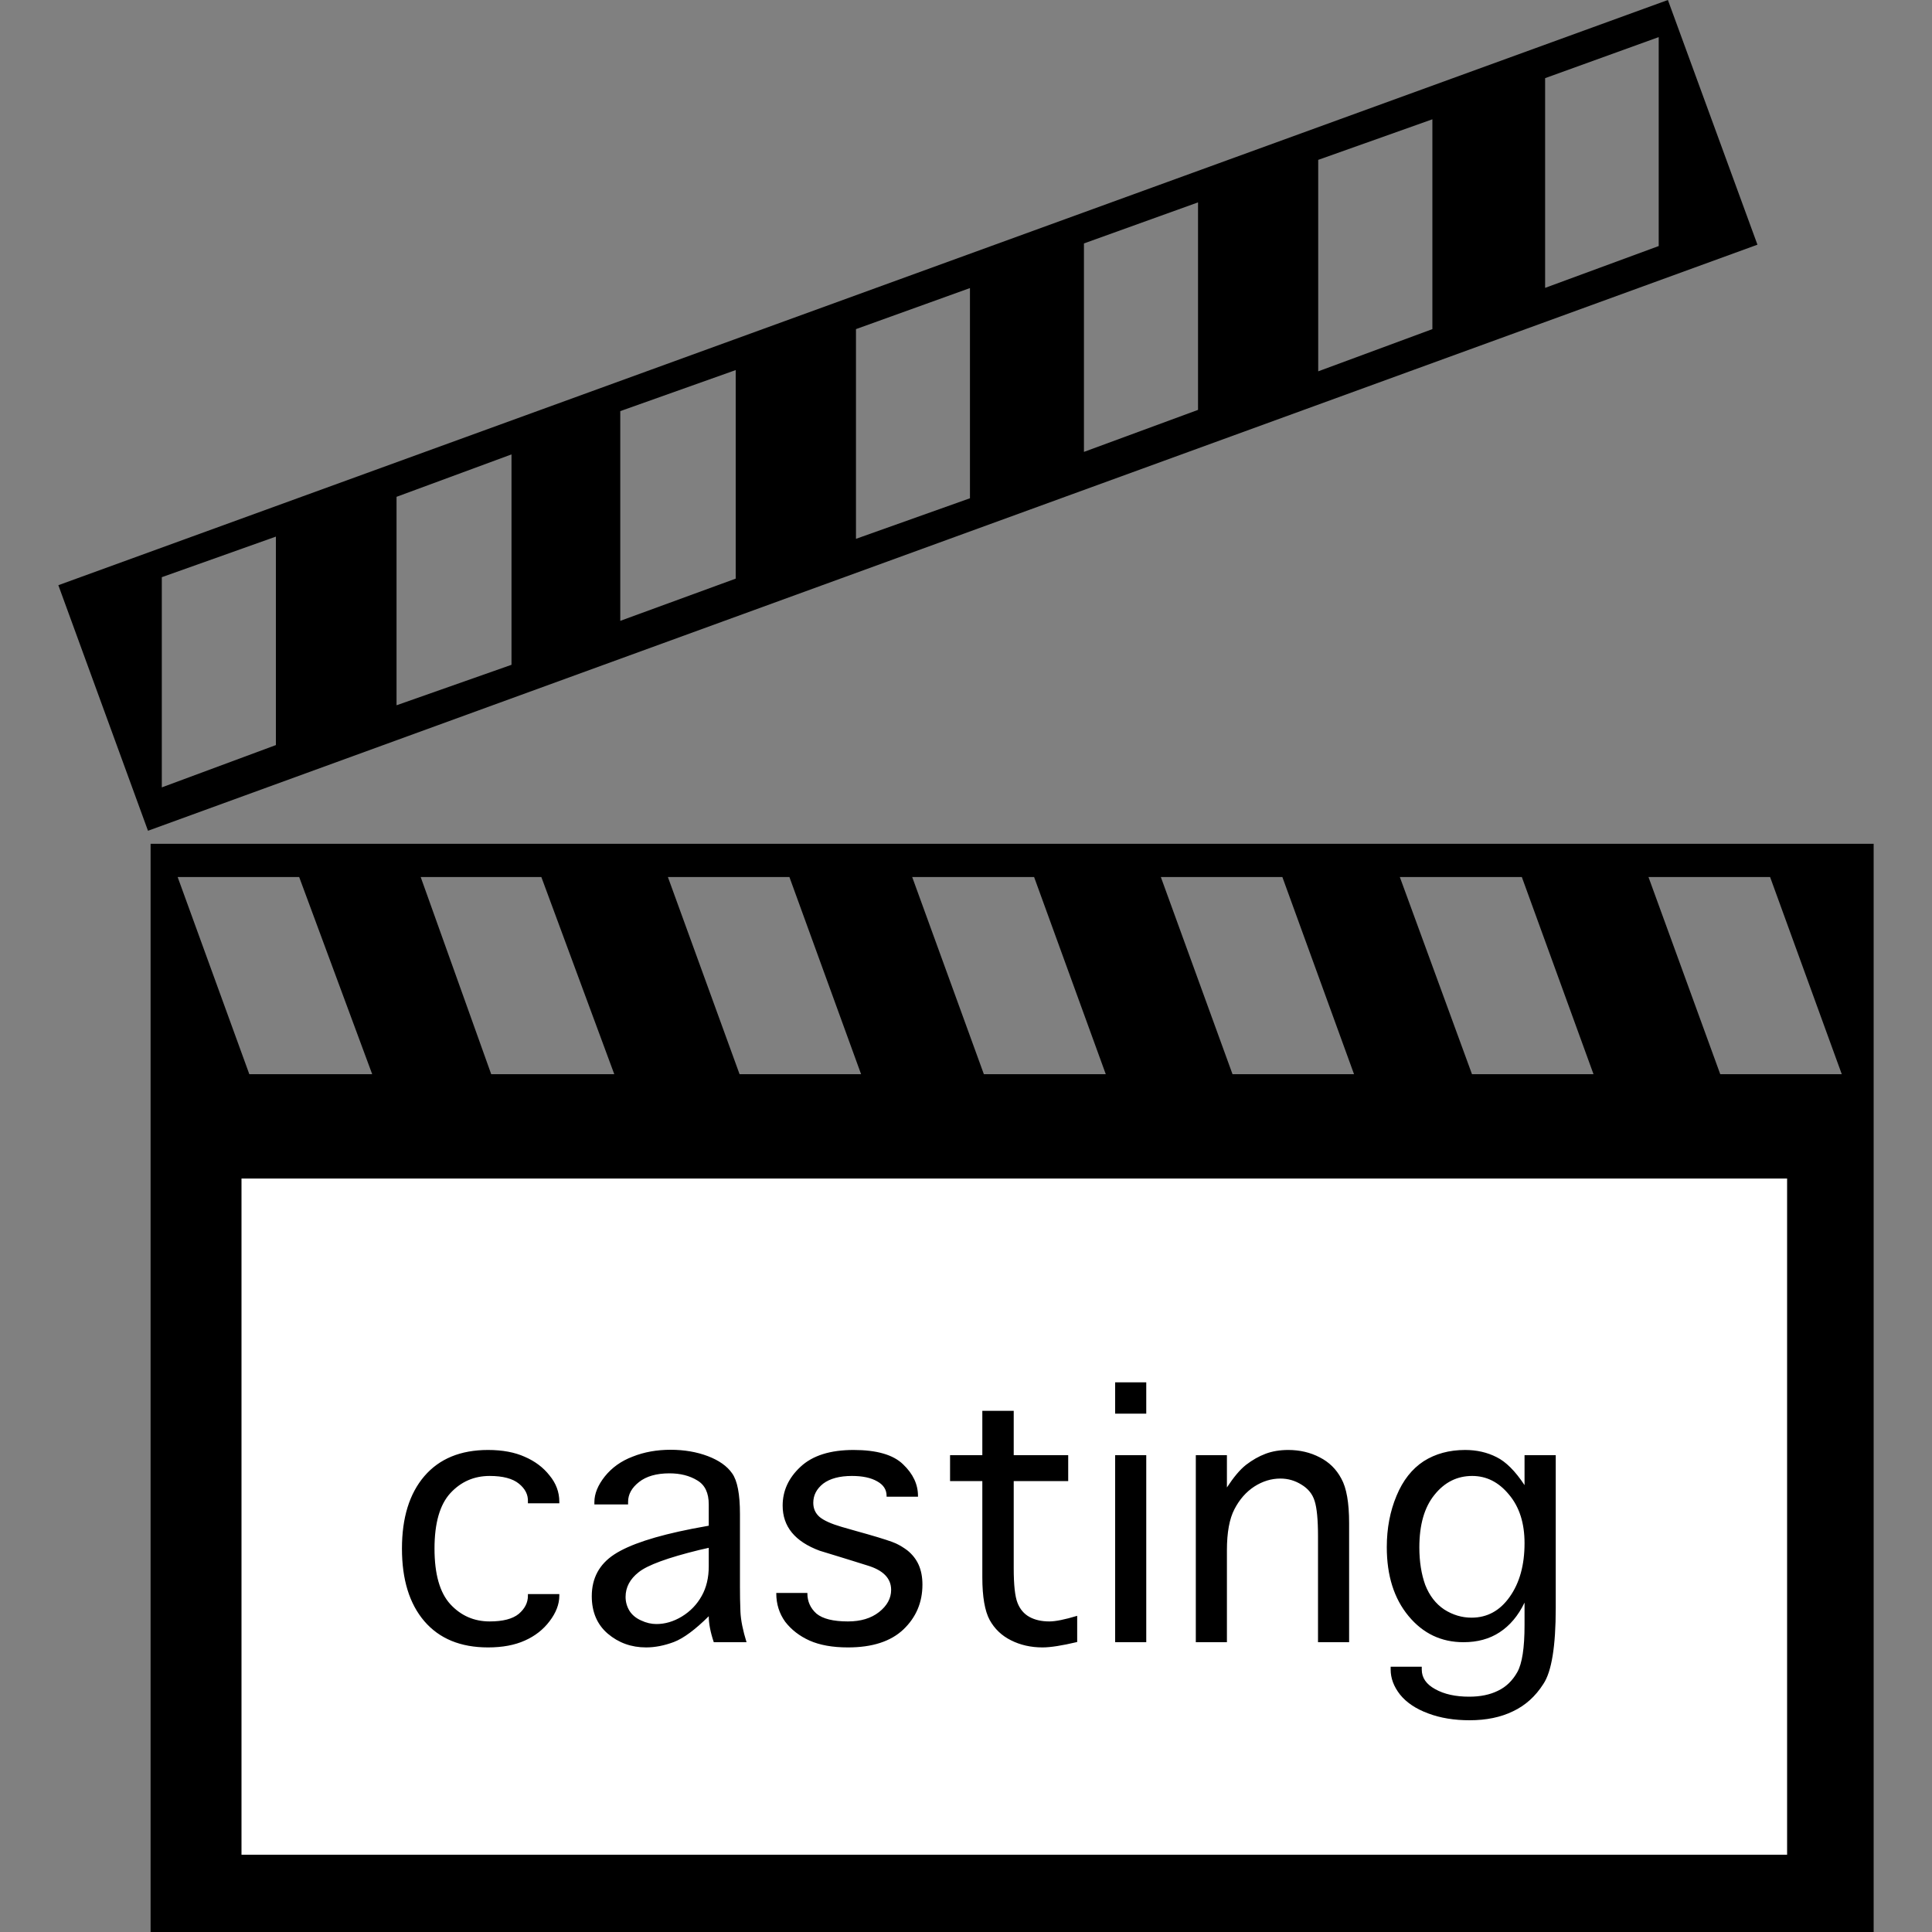
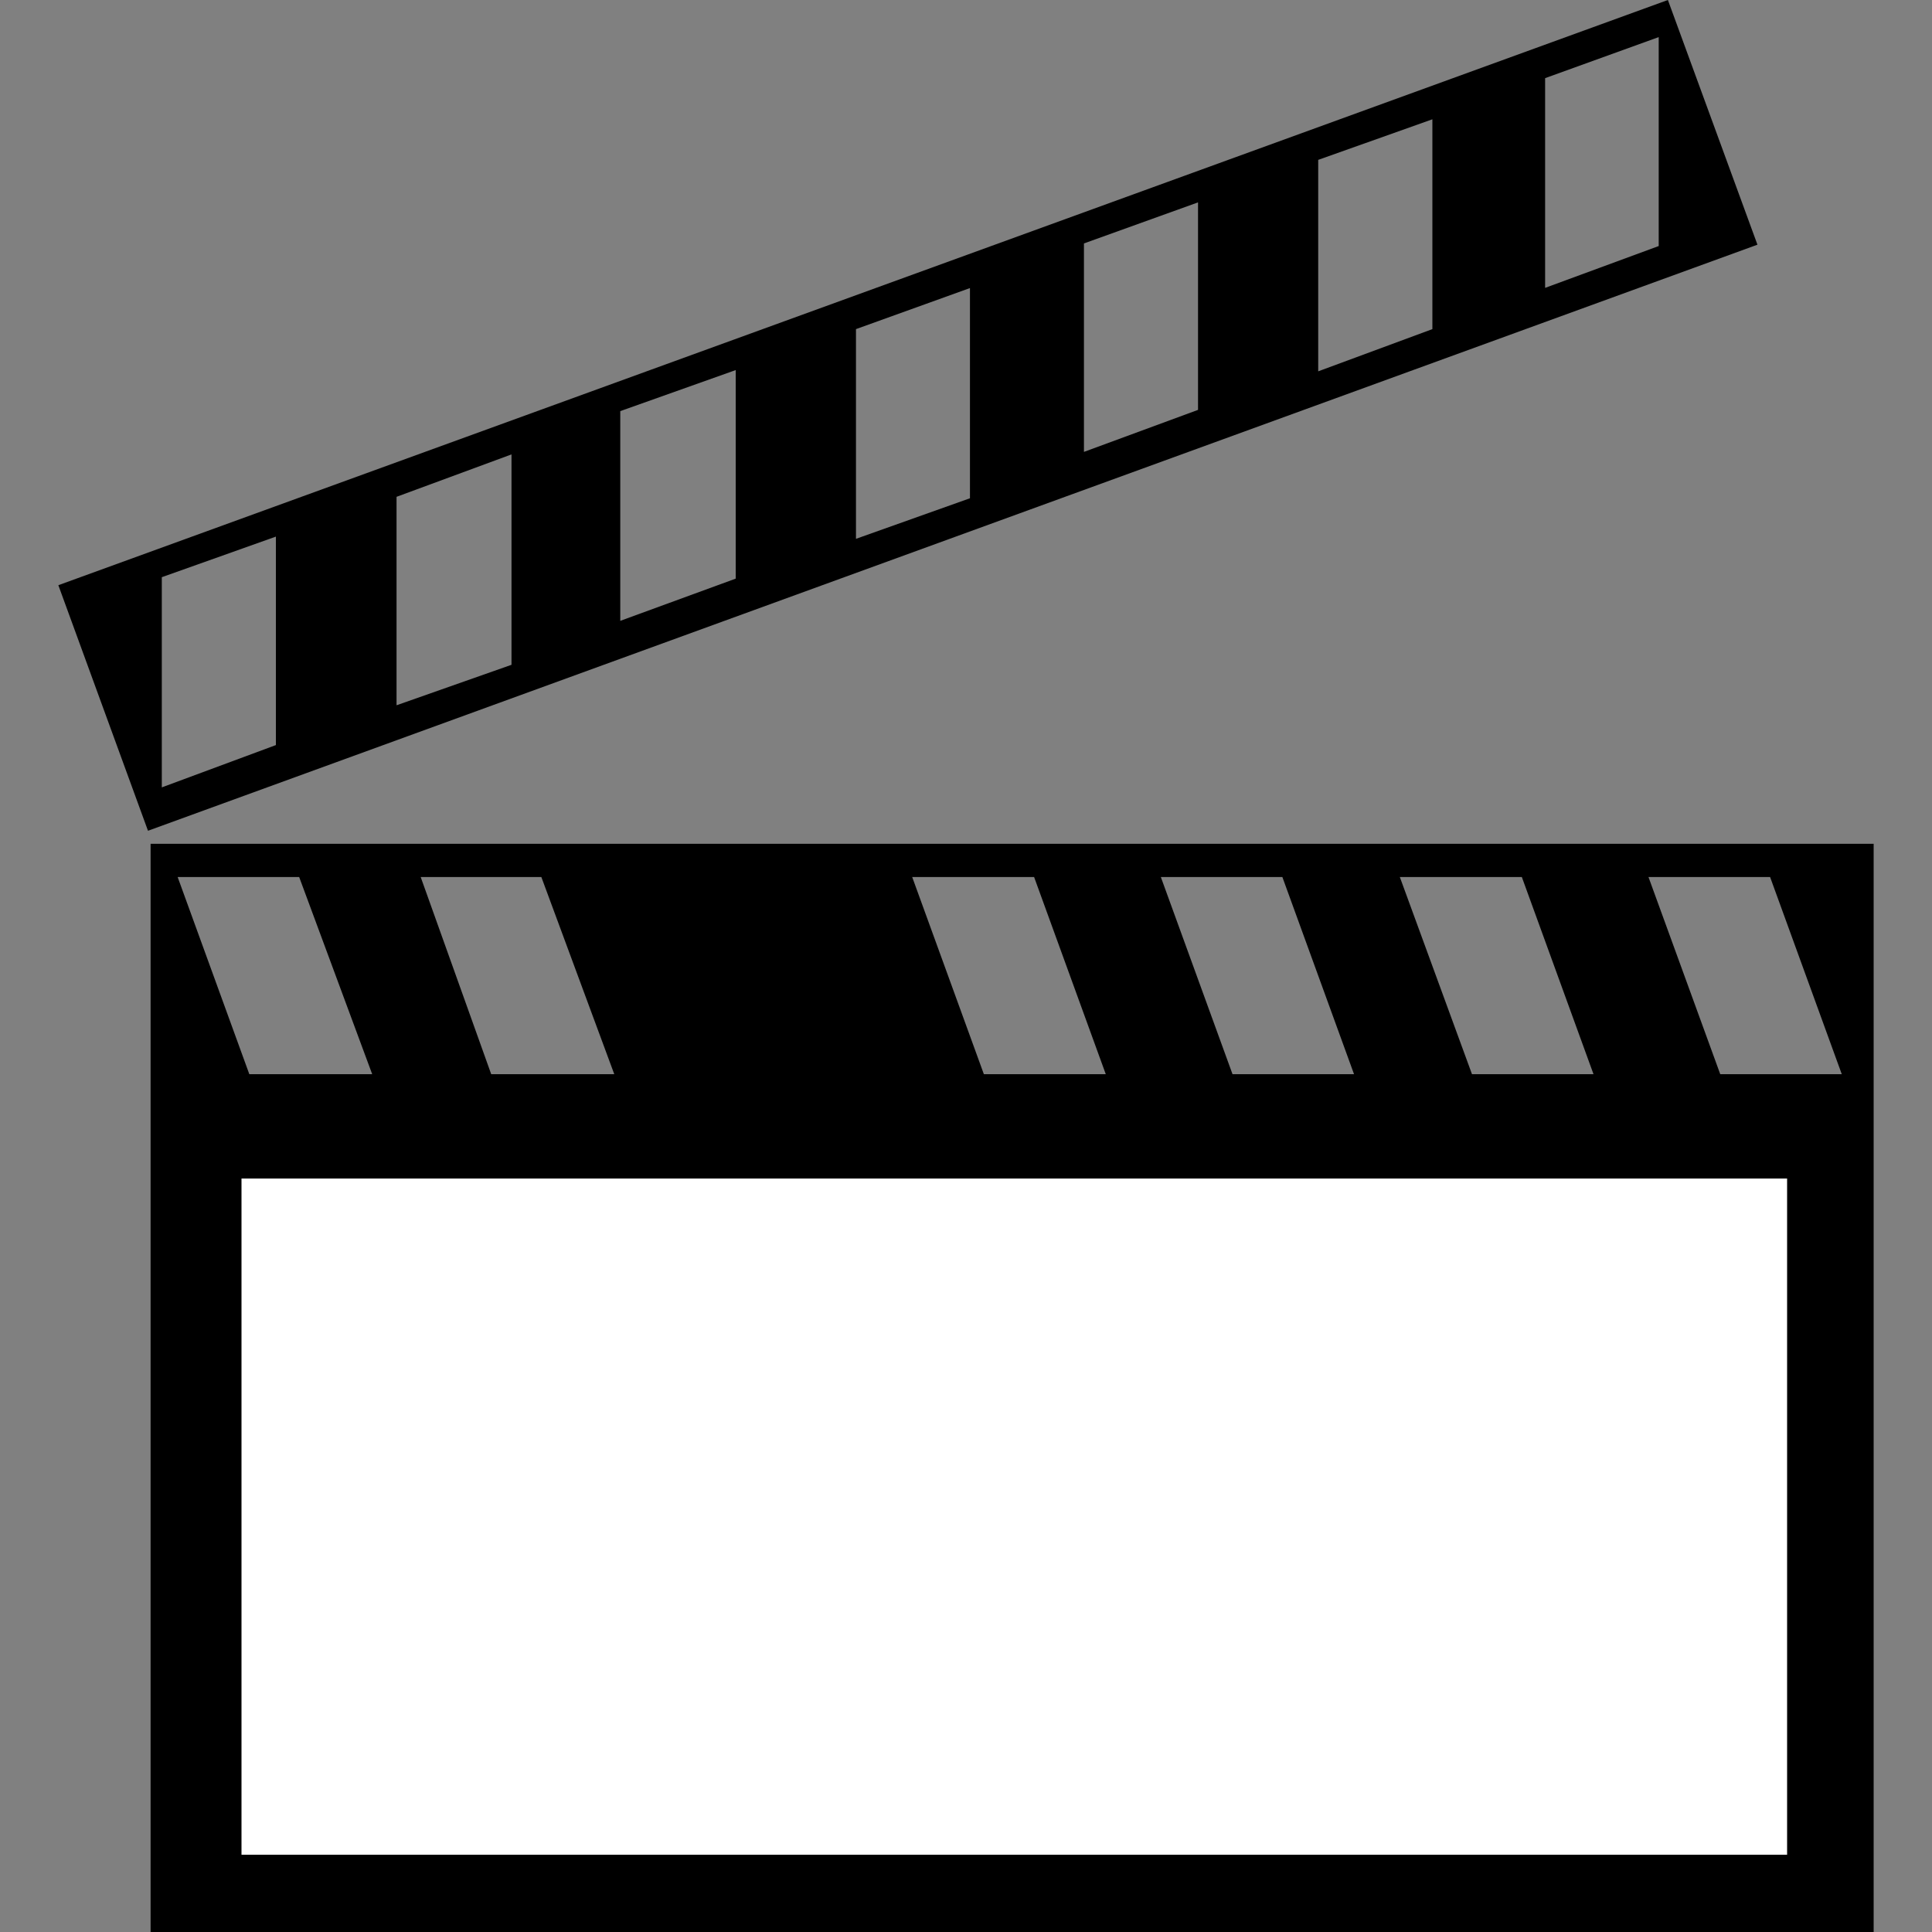
<svg xmlns="http://www.w3.org/2000/svg" width="20" height="20" viewBox="0 0 20 20" fill="none">
  <rect x="0" y="0" width="20" height="20" fill="#808080" stroke="none" />
-   <path fill-rule="evenodd" clip-rule="evenodd" d="M18.193 2.533L1.532 8.6L0.604 6.058L17.266 0L18.193 2.533ZM19.396 20H1.559V8.735H19.396V20ZM17.171 2.547V0.384L15.995 0.809V2.98L17.171 2.547ZM14.828 3.407V1.235L13.646 1.655V3.844L14.828 3.407ZM12.402 4.243V2.095L11.221 2.52V4.678L12.402 4.243ZM19.066 11.12L18.324 9.079H17.065L17.808 11.12H19.066ZM16.496 11.12L15.754 9.079H14.491L15.238 11.12H16.496ZM10.041 5.158V2.982L8.861 3.407V5.578L10.041 5.158ZM14.017 11.12L13.275 9.079H12.017L12.759 11.12H14.017ZM7.616 5.99V3.831L6.421 4.256V6.427L7.616 5.99ZM11.447 11.12L10.705 9.079H9.443L10.185 11.12H11.447ZM5.295 6.882V4.704L4.105 5.143V7.301L5.295 6.882ZM8.914 11.12L8.172 9.079H6.914L7.656 11.12H8.914ZM2.856 7.713V5.555L1.675 5.975V8.151L2.856 7.713ZM6.359 11.12L5.604 9.079H4.355L5.085 11.12H6.359ZM3.853 11.12L3.097 9.079H1.839L2.581 11.12H3.853Z" fill="black" />
+   <path fill-rule="evenodd" clip-rule="evenodd" d="M18.193 2.533L1.532 8.6L0.604 6.058L17.266 0L18.193 2.533ZM19.396 20H1.559V8.735H19.396V20ZM17.171 2.547V0.384L15.995 0.809V2.98L17.171 2.547ZM14.828 3.407V1.235L13.646 1.655V3.844L14.828 3.407ZM12.402 4.243V2.095L11.221 2.52V4.678L12.402 4.243ZM19.066 11.12L18.324 9.079H17.065L17.808 11.12H19.066ZM16.496 11.12L15.754 9.079H14.491L15.238 11.12H16.496ZM10.041 5.158V2.982L8.861 3.407V5.578L10.041 5.158ZM14.017 11.12L13.275 9.079H12.017L12.759 11.12H14.017ZM7.616 5.99V3.831L6.421 4.256V6.427L7.616 5.99ZM11.447 11.12L10.705 9.079H9.443L10.185 11.12H11.447ZM5.295 6.882V4.704L4.105 5.143V7.301L5.295 6.882ZM8.914 11.12H6.914L7.656 11.12H8.914ZM2.856 7.713V5.555L1.675 5.975V8.151L2.856 7.713ZM6.359 11.12L5.604 9.079H4.355L5.085 11.12H6.359ZM3.853 11.12L3.097 9.079H1.839L2.581 11.12H3.853Z" fill="black" />
  <rect x="2.5" y="12.2" width="16" height="7" fill="white" />
-   <path d="M5.465 16.502H5.79V16.519C5.79 16.607 5.756 16.695 5.689 16.783C5.624 16.869 5.539 16.936 5.433 16.983C5.329 17.03 5.202 17.054 5.052 17.054C4.767 17.054 4.548 16.963 4.393 16.783C4.238 16.602 4.161 16.351 4.161 16.031C4.161 15.712 4.238 15.462 4.393 15.281C4.548 15.101 4.767 15.01 5.052 15.01C5.202 15.01 5.329 15.034 5.433 15.081C5.539 15.127 5.624 15.191 5.689 15.274C5.756 15.355 5.79 15.446 5.79 15.545V15.562H5.465V15.545C5.468 15.473 5.437 15.412 5.372 15.359C5.307 15.306 5.206 15.279 5.069 15.279C4.908 15.279 4.772 15.338 4.662 15.457C4.553 15.576 4.498 15.767 4.498 16.031C4.498 16.296 4.553 16.488 4.662 16.607C4.772 16.726 4.908 16.785 5.069 16.785C5.206 16.785 5.306 16.759 5.37 16.707C5.433 16.653 5.465 16.591 5.465 16.519V16.502ZM7.389 17C7.354 16.896 7.337 16.806 7.337 16.731C7.196 16.871 7.075 16.96 6.976 16.998C6.877 17.035 6.781 17.054 6.688 17.054C6.535 17.054 6.403 17.006 6.292 16.912C6.182 16.818 6.126 16.688 6.126 16.524C6.126 16.337 6.204 16.193 6.358 16.092C6.515 15.989 6.783 15.901 7.164 15.826L7.337 15.794V15.574C7.337 15.455 7.298 15.372 7.218 15.325C7.138 15.276 7.042 15.252 6.93 15.252C6.796 15.252 6.691 15.282 6.615 15.342C6.54 15.401 6.502 15.469 6.502 15.547V15.574H6.153V15.55C6.153 15.463 6.189 15.375 6.261 15.284C6.334 15.193 6.43 15.124 6.549 15.079C6.669 15.031 6.8 15.008 6.942 15.008C7.083 15.008 7.212 15.03 7.328 15.074C7.443 15.118 7.527 15.177 7.579 15.252C7.633 15.327 7.66 15.467 7.66 15.672V16.424C7.66 16.507 7.661 16.594 7.665 16.685C7.669 16.775 7.691 16.88 7.728 17H7.389ZM7.337 16.023L7.24 16.045C6.913 16.125 6.703 16.202 6.612 16.275C6.521 16.346 6.476 16.432 6.476 16.531C6.476 16.582 6.489 16.629 6.515 16.673C6.542 16.717 6.583 16.751 6.637 16.775C6.69 16.8 6.743 16.812 6.795 16.812C6.885 16.812 6.973 16.786 7.059 16.734C7.147 16.68 7.215 16.609 7.264 16.521C7.313 16.434 7.337 16.331 7.337 16.214V16.023ZM8.036 16.49H8.358V16.495C8.358 16.579 8.39 16.649 8.453 16.705C8.518 16.758 8.626 16.785 8.778 16.785C8.91 16.785 9.017 16.753 9.1 16.688C9.183 16.622 9.225 16.546 9.225 16.458C9.225 16.339 9.143 16.255 8.98 16.206L8.817 16.155L8.707 16.121L8.485 16.053C8.229 15.958 8.102 15.803 8.102 15.586C8.102 15.433 8.163 15.299 8.287 15.184C8.411 15.068 8.594 15.01 8.836 15.01C9.077 15.01 9.248 15.06 9.349 15.159C9.452 15.257 9.503 15.366 9.503 15.486V15.494H9.178V15.486C9.178 15.421 9.146 15.371 9.081 15.335C9.015 15.297 8.928 15.279 8.819 15.279C8.691 15.279 8.591 15.306 8.521 15.359C8.453 15.413 8.419 15.479 8.419 15.557C8.419 15.617 8.441 15.666 8.485 15.704C8.53 15.741 8.606 15.775 8.712 15.806L8.866 15.85L8.98 15.882C9.137 15.927 9.234 15.959 9.273 15.977C9.312 15.995 9.352 16.019 9.391 16.048C9.444 16.09 9.484 16.141 9.51 16.199C9.536 16.258 9.549 16.326 9.549 16.404C9.549 16.588 9.483 16.743 9.352 16.868C9.221 16.992 9.03 17.054 8.778 17.054C8.618 17.054 8.486 17.03 8.38 16.983C8.276 16.936 8.192 16.871 8.128 16.788C8.067 16.703 8.036 16.605 8.036 16.495V16.49ZM11.151 16.727V16.998C10.995 17.035 10.875 17.054 10.792 17.054C10.671 17.054 10.562 17.029 10.465 16.98C10.369 16.932 10.296 16.862 10.245 16.77C10.195 16.678 10.169 16.53 10.169 16.329V15.332H9.835V15.064H10.169V14.605H10.494V15.064H11.058V15.332H10.494V16.236C10.494 16.407 10.507 16.526 10.533 16.592C10.559 16.659 10.601 16.708 10.658 16.739C10.715 16.77 10.783 16.785 10.863 16.785C10.926 16.785 11.022 16.766 11.151 16.727ZM11.544 15.064H11.866V17H11.544V15.064ZM11.544 14.634V14.31H11.866V14.634H11.544ZM12.701 17H12.379V15.064H12.701V15.398C12.77 15.293 12.835 15.214 12.899 15.164C12.964 15.114 13.032 15.075 13.102 15.049C13.171 15.023 13.25 15.01 13.336 15.01C13.456 15.01 13.565 15.036 13.661 15.086C13.758 15.135 13.833 15.208 13.885 15.306C13.939 15.402 13.966 15.556 13.966 15.767V17H13.644V15.906C13.644 15.732 13.632 15.609 13.609 15.538C13.587 15.466 13.541 15.41 13.473 15.369C13.406 15.327 13.334 15.306 13.255 15.306C13.161 15.306 13.071 15.333 12.984 15.389C12.9 15.444 12.831 15.522 12.779 15.623C12.727 15.722 12.701 15.864 12.701 16.048V17ZM15.782 16.59C15.716 16.727 15.629 16.829 15.523 16.898C15.419 16.966 15.295 17 15.15 17C14.92 17 14.731 16.91 14.581 16.729C14.431 16.548 14.356 16.311 14.356 16.016C14.356 15.821 14.39 15.643 14.457 15.484C14.523 15.324 14.617 15.206 14.737 15.127C14.859 15.049 15.003 15.01 15.167 15.01C15.287 15.01 15.396 15.035 15.492 15.084C15.588 15.131 15.685 15.227 15.782 15.374V15.064H16.105V16.646C16.105 17.043 16.062 17.305 15.977 17.432C15.895 17.561 15.79 17.655 15.663 17.715C15.536 17.777 15.386 17.808 15.213 17.808C15.054 17.808 14.911 17.785 14.784 17.737C14.657 17.69 14.56 17.625 14.493 17.542C14.428 17.459 14.396 17.373 14.396 17.283V17.254H14.718V17.283C14.718 17.368 14.764 17.435 14.857 17.486C14.95 17.538 15.067 17.564 15.209 17.564C15.324 17.564 15.423 17.544 15.506 17.503C15.589 17.464 15.656 17.4 15.707 17.31C15.757 17.221 15.782 17.059 15.782 16.824V16.59ZM15.782 15.975C15.782 15.768 15.729 15.6 15.621 15.472C15.515 15.343 15.388 15.279 15.24 15.279C15.084 15.279 14.954 15.344 14.85 15.474C14.745 15.603 14.693 15.784 14.693 16.019C14.693 16.167 14.714 16.296 14.754 16.407C14.797 16.517 14.862 16.602 14.95 16.661C15.039 16.718 15.134 16.746 15.233 16.746C15.396 16.746 15.527 16.674 15.628 16.531C15.731 16.386 15.782 16.201 15.782 15.975Z" fill="black" />
</svg>